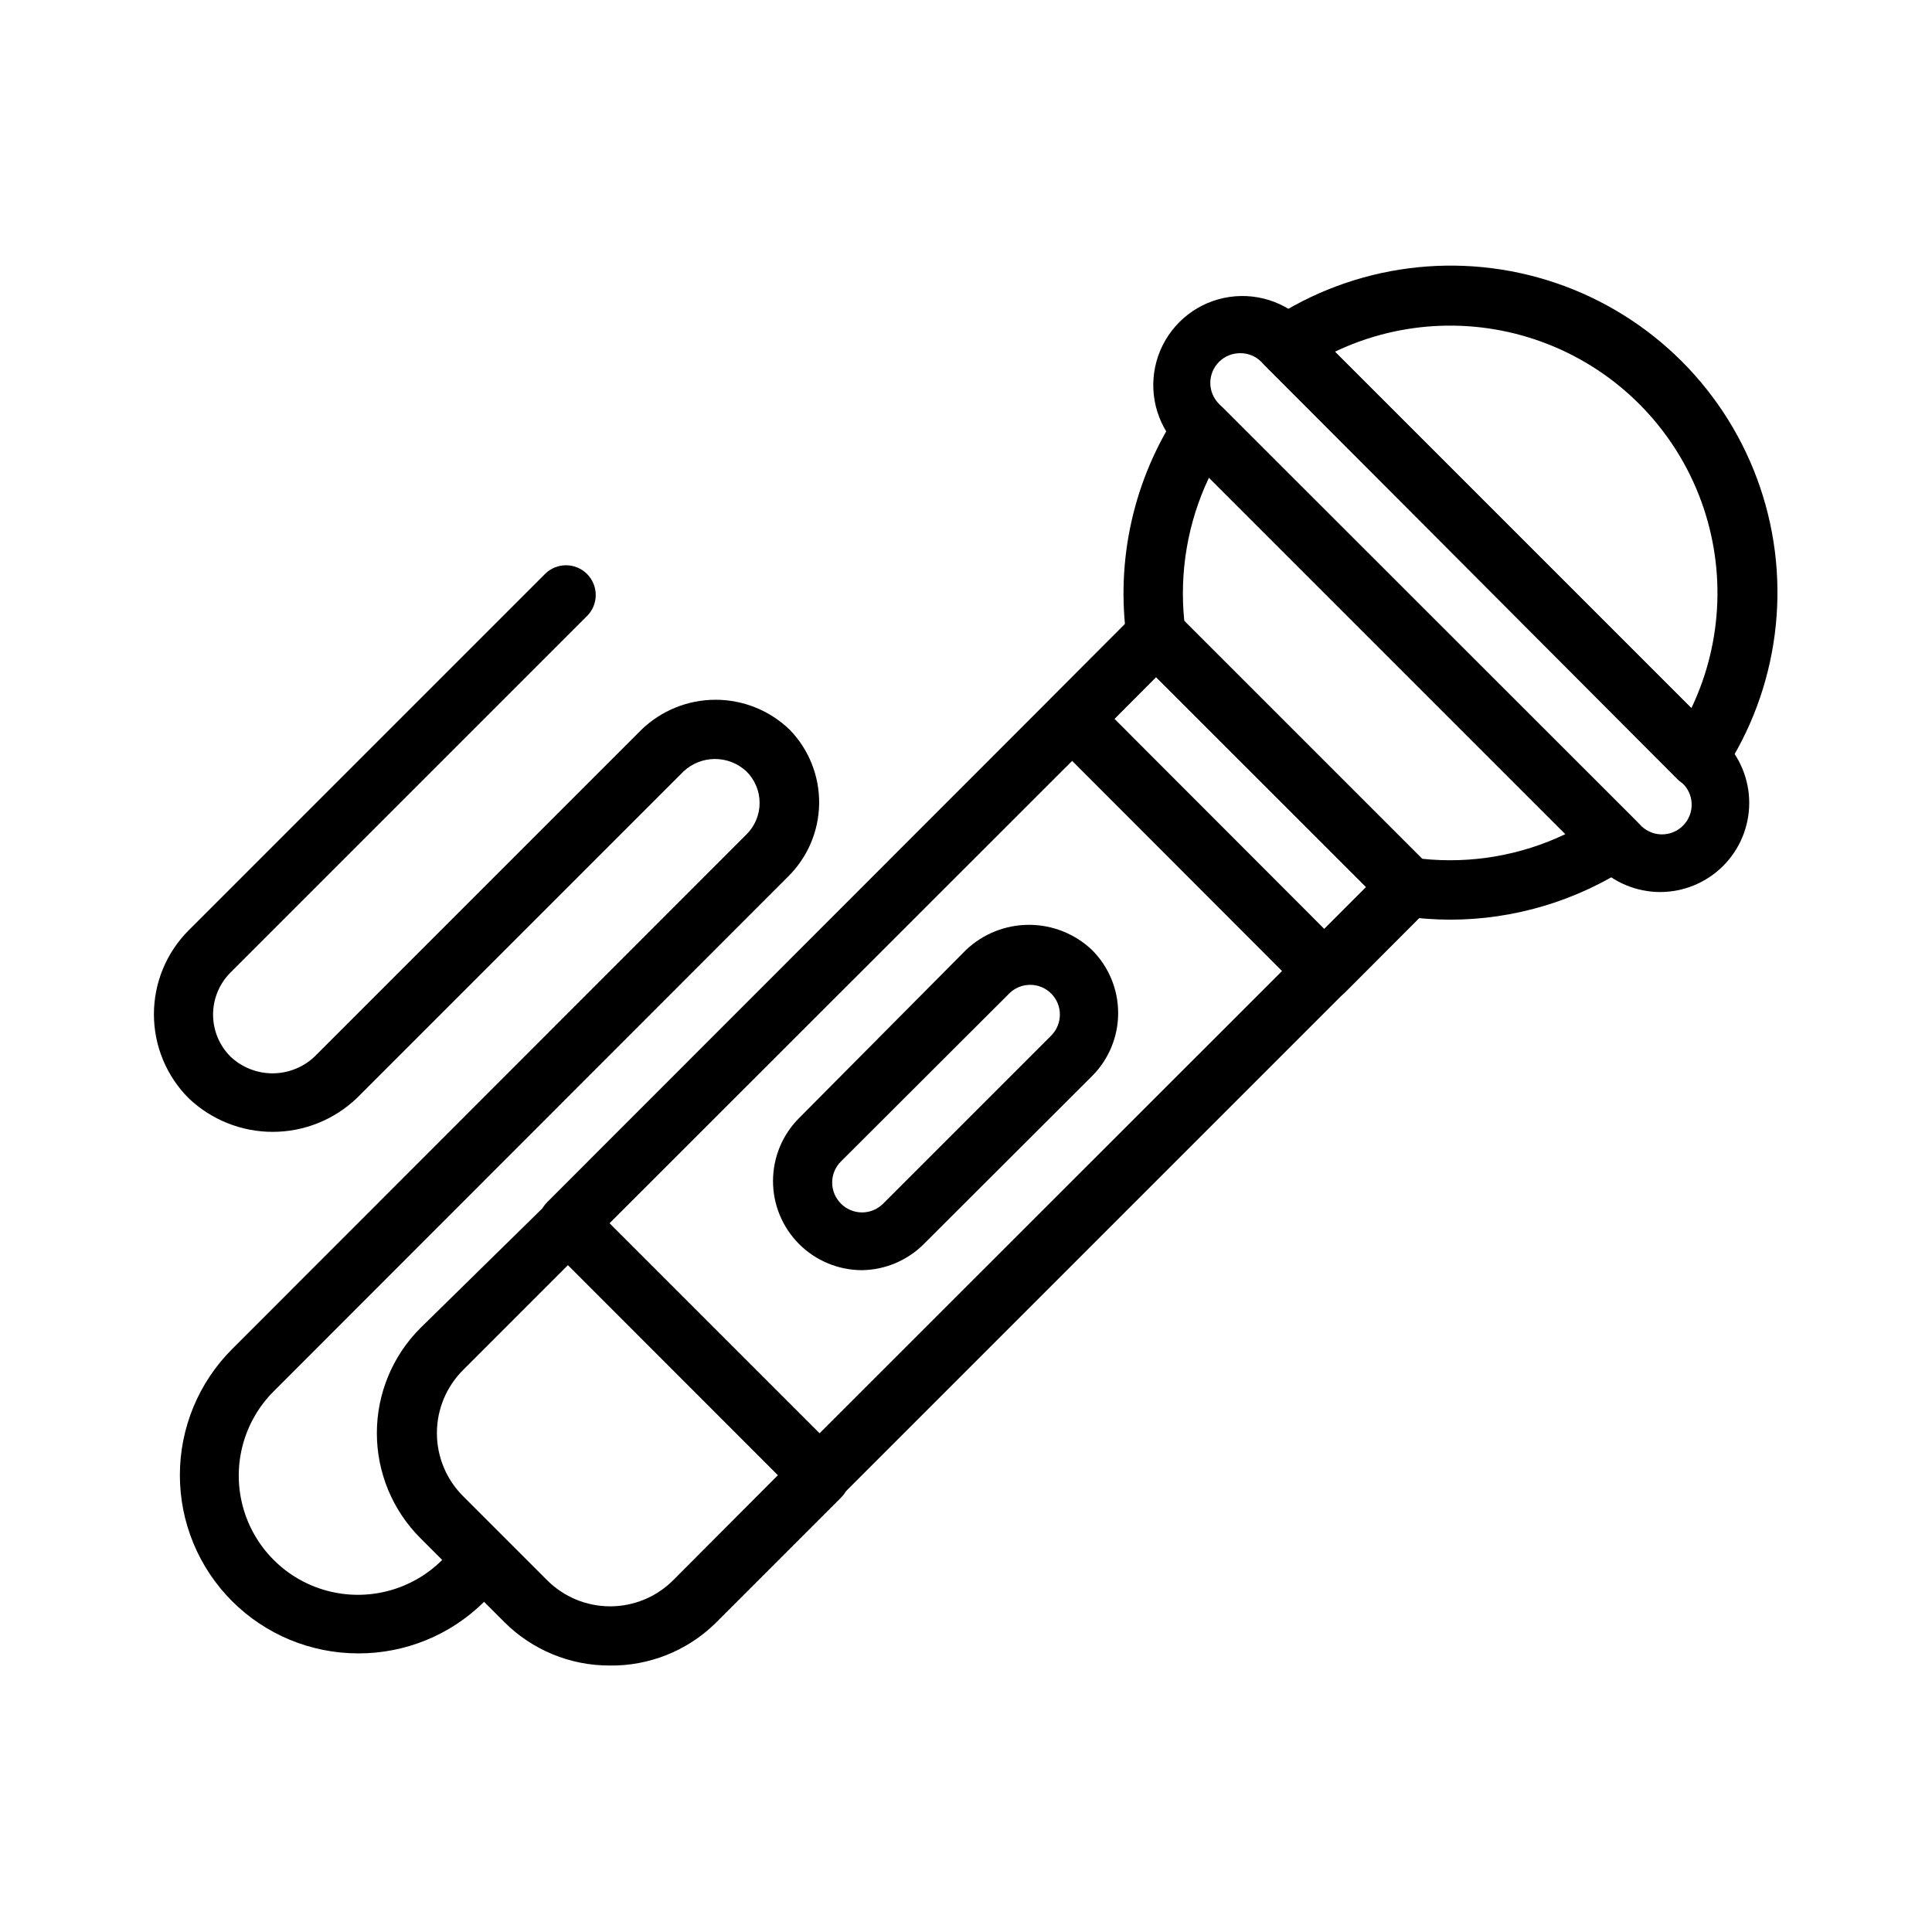
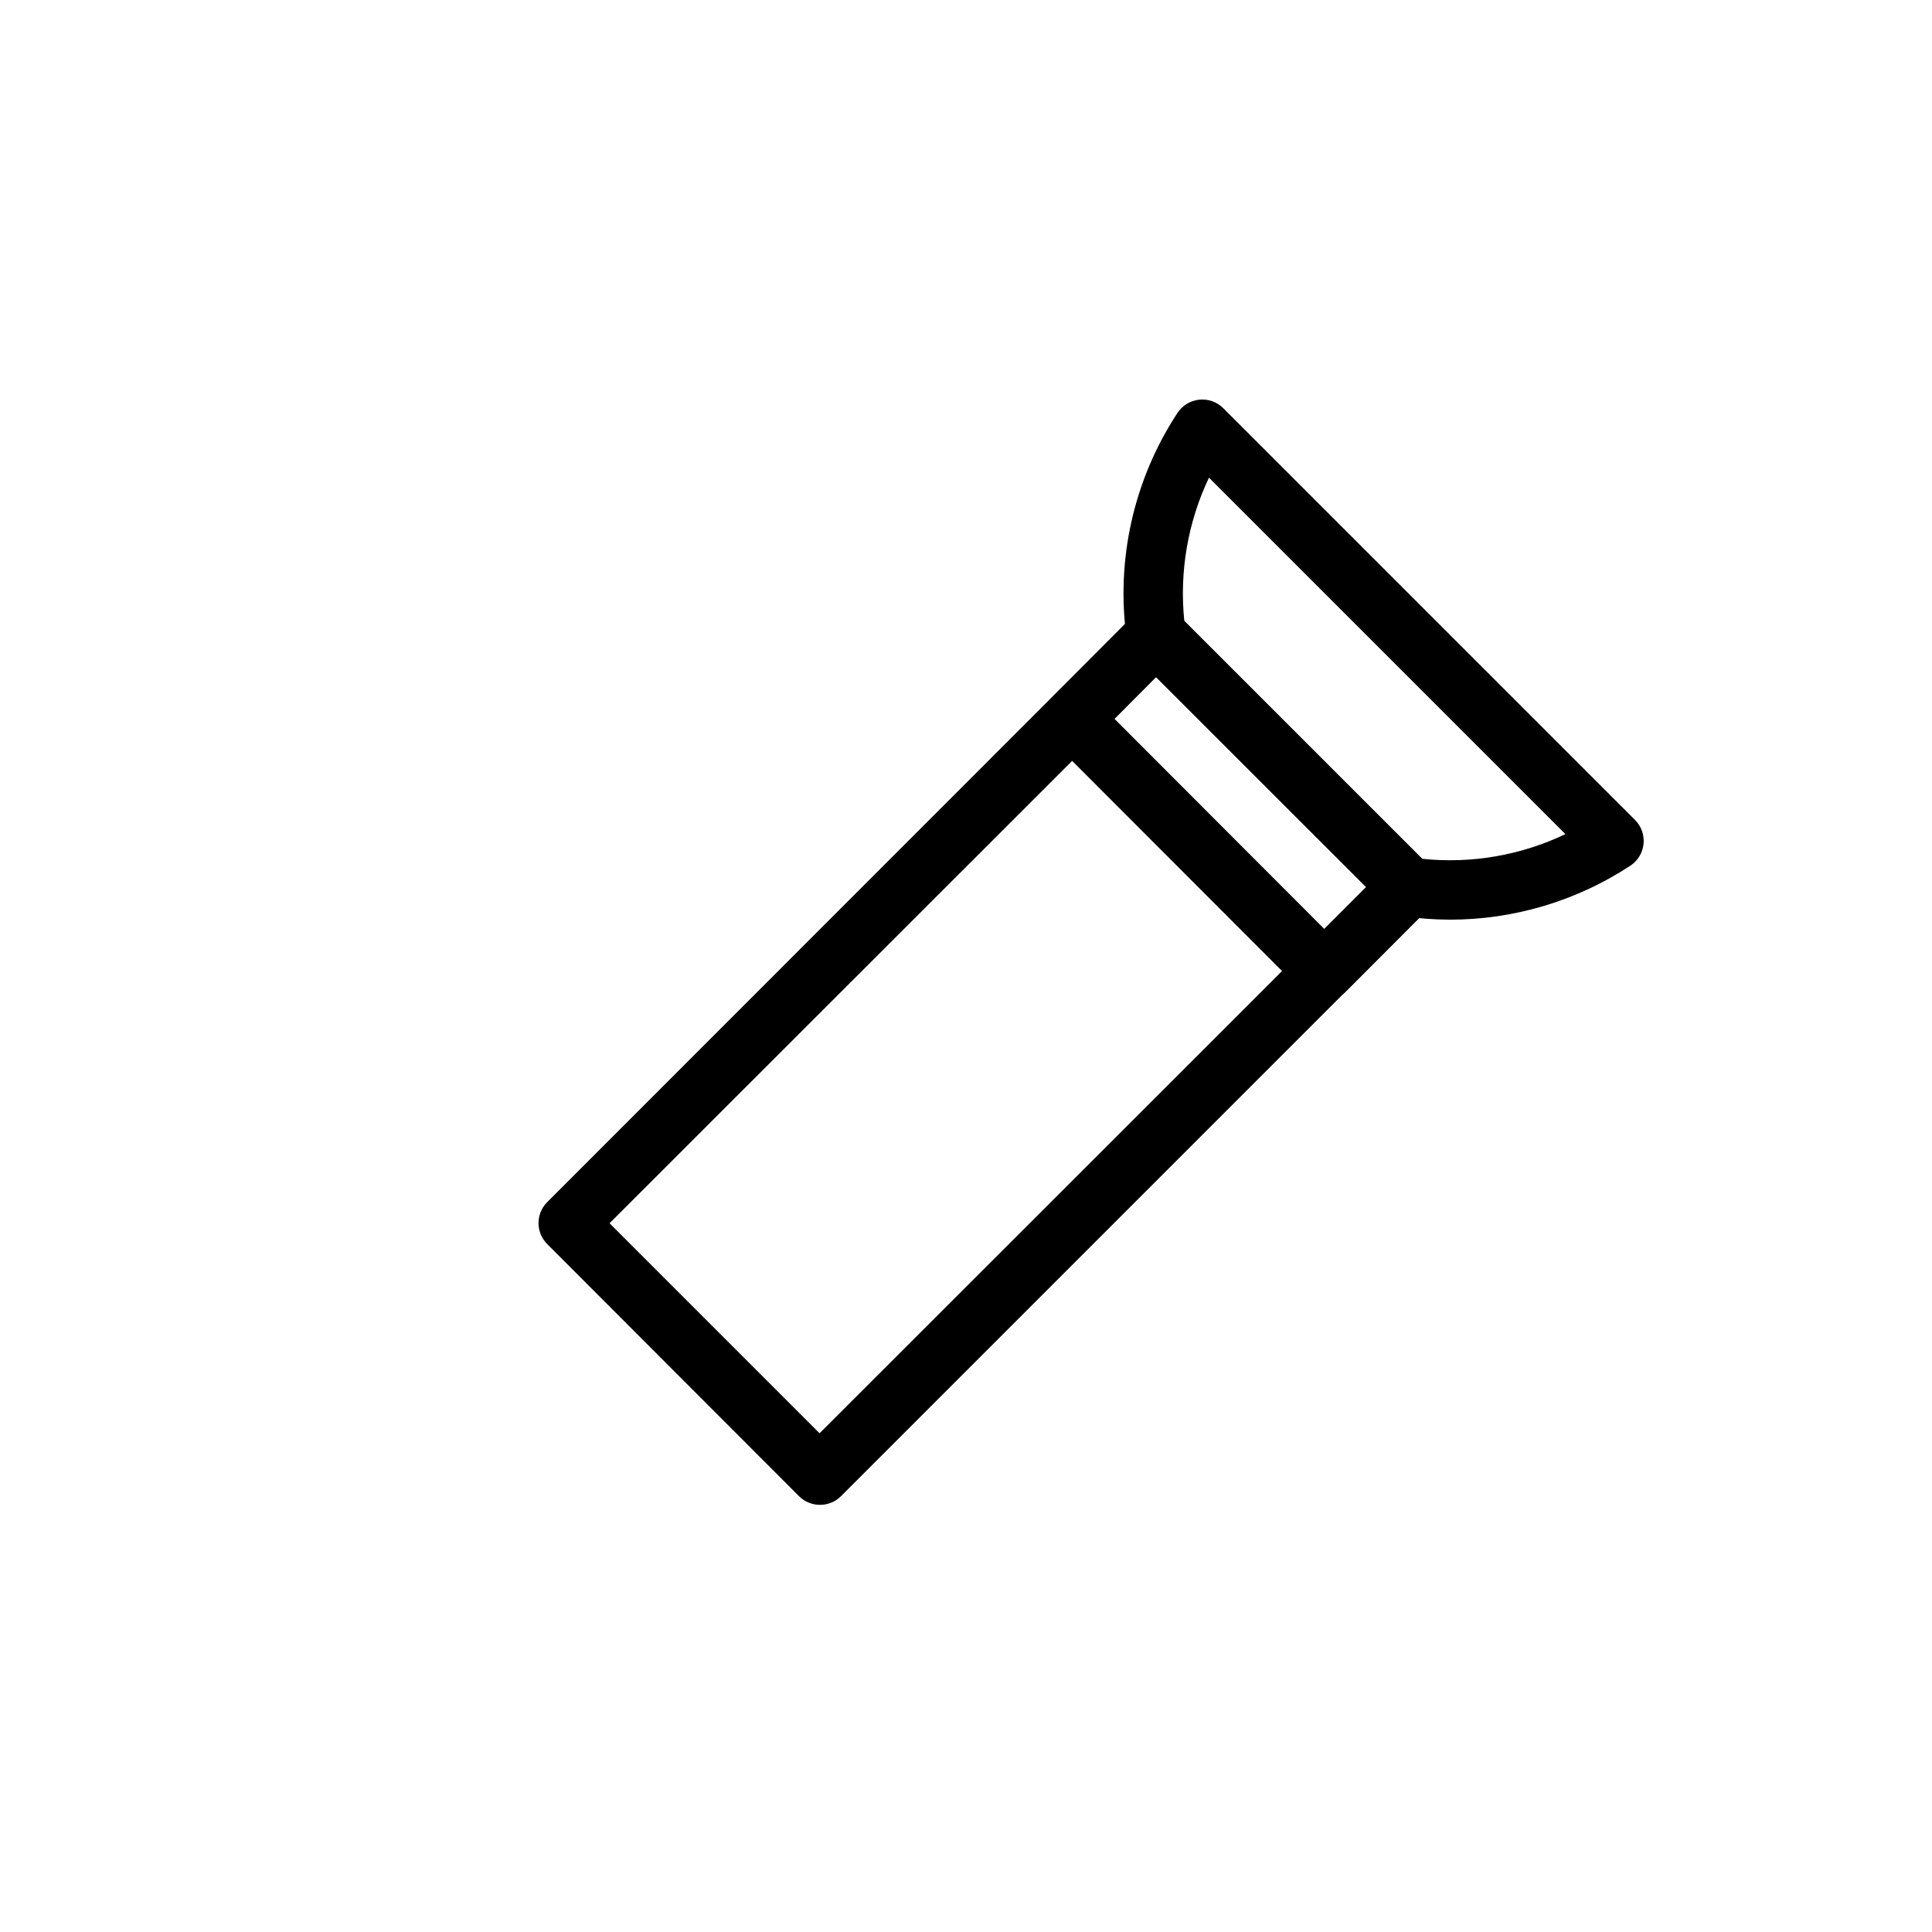
<svg xmlns="http://www.w3.org/2000/svg" fill="#000000" width="800px" height="800px" version="1.1" viewBox="144 144 512 512">
  <g>
    <path d="m528.23 387.72c-4.055-0.016-8.105-0.305-12.125-0.867-1.695-0.227-3.269-1-4.484-2.203l-66.832-66.832h-0.004c-1.203-1.219-1.977-2.793-2.203-4.488-2.93-20.941 1.855-42.23 13.461-59.906 1.297-1.973 3.414-3.258 5.762-3.504 2.352-0.242 4.688 0.578 6.363 2.242l109.11 109.11c1.684 1.672 2.519 4.016 2.281 6.375-0.238 2.336-1.508 4.445-3.465 5.746-14.211 9.348-30.848 14.332-47.859 14.328zm-7.398-16.137c13.031 1.379 26.195-0.883 38.02-6.535l-94.465-94.465c-5.617 11.836-7.875 24.988-6.531 38.023z" />
-     <path d="m593.96 352.77c-2.074-0.027-4.059-0.879-5.512-2.359l-109.11-109.42c-1.66-1.656-2.496-3.965-2.281-6.297 0.215-2.367 1.488-4.508 3.465-5.828 22.379-14.871 50.395-18.516 75.832-9.855 25.438 8.656 45.414 28.633 54.074 54.07 8.656 25.441 5.016 53.457-9.859 75.836-1.305 1.953-3.41 3.223-5.746 3.461zm-96.195-115.56 94.465 94.465c8.469-17.738 9.191-38.195 1.992-56.488-7.203-18.289-21.68-32.766-39.969-39.965-18.293-7.203-38.75-6.481-56.488 1.988z" />
-     <path d="m583.97 380.4c-6.262-0.008-12.266-2.5-16.691-6.93l-111.31-111.31c-5.617-6.027-7.688-14.547-5.461-22.48 2.227-7.934 8.426-14.133 16.359-16.359 7.934-2.223 16.449-0.156 22.48 5.461l111.31 111.31c4.422 4.426 6.906 10.43 6.906 16.688s-2.484 12.262-6.906 16.688c-4.426 4.43-10.426 6.922-16.688 6.93zm-111.31-142.8c-2.09-0.012-4.102 0.809-5.59 2.285-1.488 1.477-2.328 3.488-2.328 5.586 0 2.102 0.84 4.113 2.328 5.59l111.39 111.31c1.426 1.664 3.484 2.66 5.676 2.746 2.191 0.082 4.32-0.75 5.871-2.301 1.551-1.551 2.383-3.68 2.297-5.871-0.082-2.191-1.078-4.246-2.742-5.676l-111.31-111.39c-1.484-1.477-3.496-2.297-5.59-2.285z" />
    <path d="m361.35 542.8c-2.094 0.012-4.106-0.809-5.59-2.281l-66.754-66.836c-3.055-3.07-3.055-8.027 0-11.098l155.79-155.87h-0.004c1.48-1.488 3.492-2.328 5.59-2.328s4.113 0.84 5.59 2.328l66.754 66.754c1.492 1.48 2.328 3.492 2.328 5.59s-0.836 4.113-2.328 5.59l-155.87 155.87c-1.465 1.453-3.445 2.273-5.508 2.281zm-55.812-74.625 55.656 55.656 144.84-144.77-55.656-55.656z" />
    <path d="m494.93 409.21c-2.09 0.016-4.102-0.809-5.586-2.281l-66.754-66.832h-0.004c-3.051-3.07-3.051-8.031 0-11.102l22.199-22.277c1.48-1.488 3.492-2.328 5.59-2.328s4.113 0.84 5.59 2.328l66.754 66.754c1.492 1.48 2.328 3.492 2.328 5.59s-0.836 4.113-2.328 5.59l-22.199 22.277c-1.508 1.438-3.504 2.254-5.59 2.281zm-55.574-74.703 55.656 55.734 11.098-11.18-55.734-55.656z" />
-     <path d="m372.45 480.61c-6.262-0.008-12.262-2.5-16.688-6.93-4.422-4.426-6.906-10.43-6.906-16.688 0-6.258 2.484-12.262 6.906-16.688l44.242-44.559c4.504-4.273 10.477-6.656 16.688-6.656s12.184 2.383 16.688 6.656c4.449 4.434 6.945 10.453 6.945 16.73 0 6.277-2.496 12.297-6.945 16.727l-44.555 44.477c-4.348 4.356-10.223 6.84-16.375 6.93zm-5.59-17.633c1.48 1.488 3.492 2.328 5.59 2.328 2.102 0 4.113-0.84 5.59-2.328l44.555-44.555v-0.004c1.477-1.484 2.297-3.496 2.285-5.59-0.008-2.062-0.828-4.043-2.285-5.508-1.477-1.492-3.488-2.328-5.586-2.328-2.102 0-4.113 0.836-5.59 2.328l-44.555 44.477h-0.004c-1.488 1.477-2.328 3.488-2.328 5.59 0 2.098 0.84 4.109 2.328 5.59z" />
-     <path d="m305.54 585.38c-10.445 0.02-20.473-4.113-27.867-11.492l-22.277-22.277c-7.379-7.379-11.523-17.391-11.523-27.828s4.144-20.445 11.523-27.828l33.613-32.98c3.07-3.055 8.027-3.055 11.098 0l66.754 66.754c1.492 1.477 2.332 3.488 2.332 5.59 0 2.098-0.84 4.109-2.332 5.586l-33.379 33.379h0.004c-7.481 7.254-17.527 11.242-27.945 11.098zm-16.531-22.59c4.426 4.422 10.43 6.906 16.688 6.906 6.258 0 12.262-2.484 16.688-6.906l27.789-27.867-55.656-55.656-27.785 27.789c-4.449 4.43-6.949 10.449-6.949 16.727s2.5 12.297 6.949 16.73z" />
-     <path d="m238.86 582.16c-12.52-0.012-24.523-4.992-33.371-13.848-8.848-8.852-13.82-20.859-13.82-33.379 0-12.516 4.965-24.523 13.812-33.383l136.34-136.42c2.231-2.203 3.484-5.207 3.484-8.344s-1.254-6.141-3.484-8.344c-4.691-4.398-11.996-4.398-16.688 0l-86.594 86.594v-0.004c-6.004 5.727-13.98 8.922-22.277 8.922s-16.273-3.195-22.277-8.922c-5.891-5.902-9.195-13.898-9.195-22.238 0-8.336 3.305-16.336 9.195-22.238l94.465-94.465c3.07-3.051 8.027-3.051 11.098 0 1.492 1.48 2.328 3.492 2.328 5.59 0 2.102-0.836 4.113-2.328 5.59l-94.465 94.465c-2.957 2.953-4.617 6.961-4.617 11.141 0 4.176 1.66 8.184 4.617 11.137 3.012 2.848 6.996 4.43 11.141 4.43 4.141 0 8.129-1.582 11.137-4.43l86.594-86.594c5.273-5.113 12.332-7.977 19.68-7.977 7.348 0 14.406 2.863 19.68 7.977 5.078 5.25 7.867 12.297 7.766 19.598-0.105 7.305-3.094 14.266-8.316 19.371l-136.18 136.27c-8.004 7.957-11.148 19.582-8.258 30.488 2.891 10.91 11.383 19.449 22.277 22.398 10.895 2.949 22.531-0.137 30.535-8.098l5.59-5.59v0.004c3.07-3.055 8.027-3.055 11.098 0 1.492 1.477 2.328 3.488 2.328 5.586 0 2.102-0.836 4.113-2.328 5.59l-5.59 5.512c-8.887 8.773-20.887 13.668-33.375 13.617z" />
  </g>
</svg>